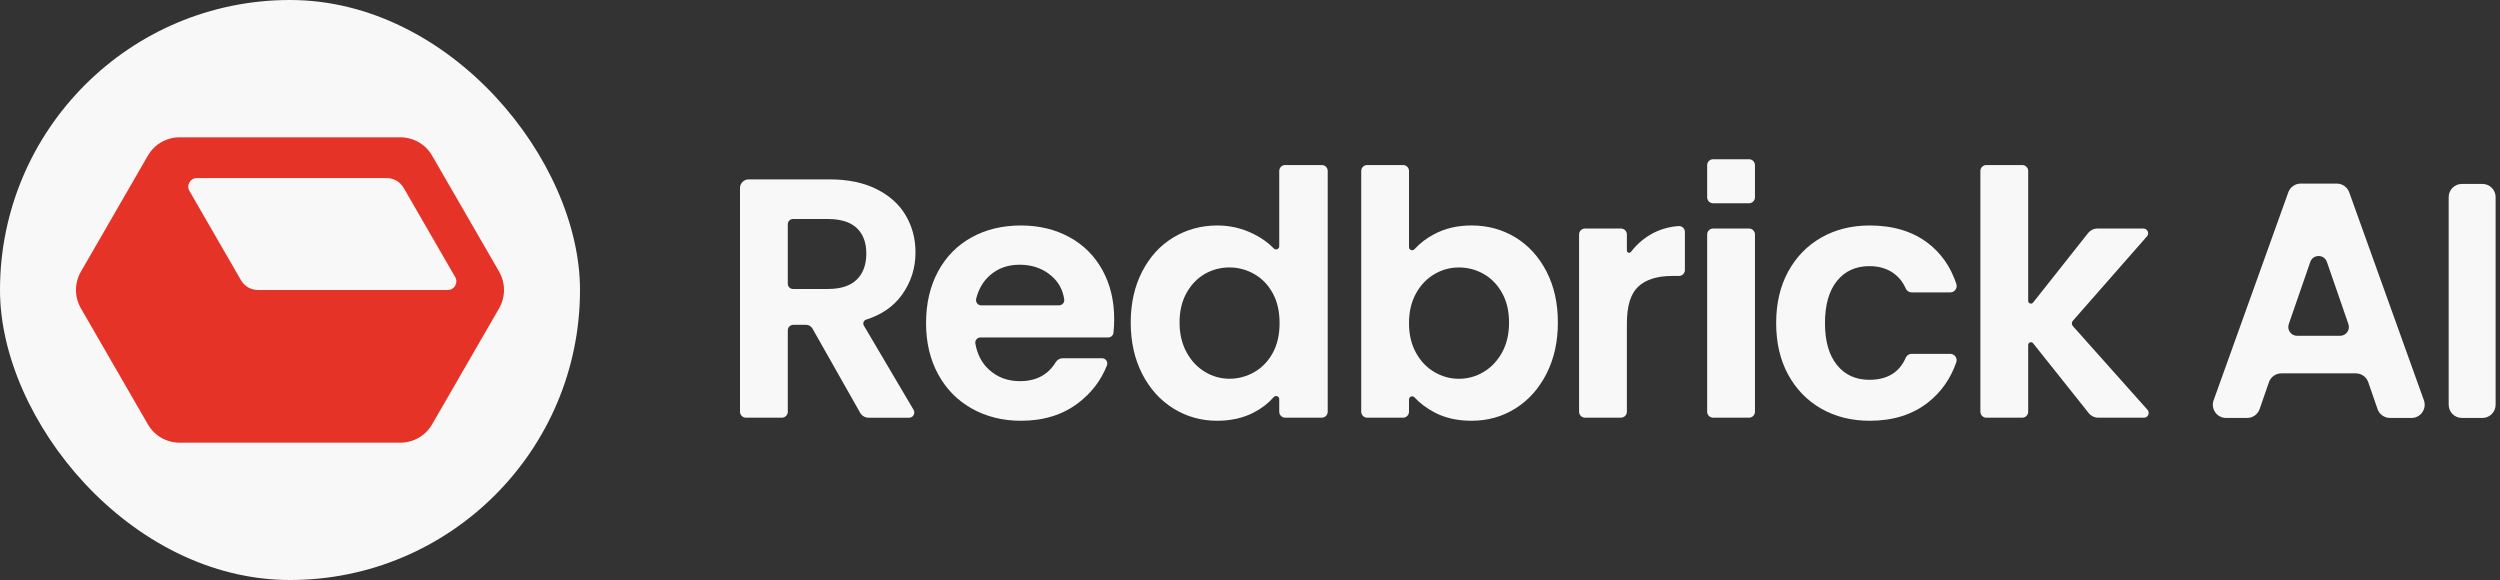
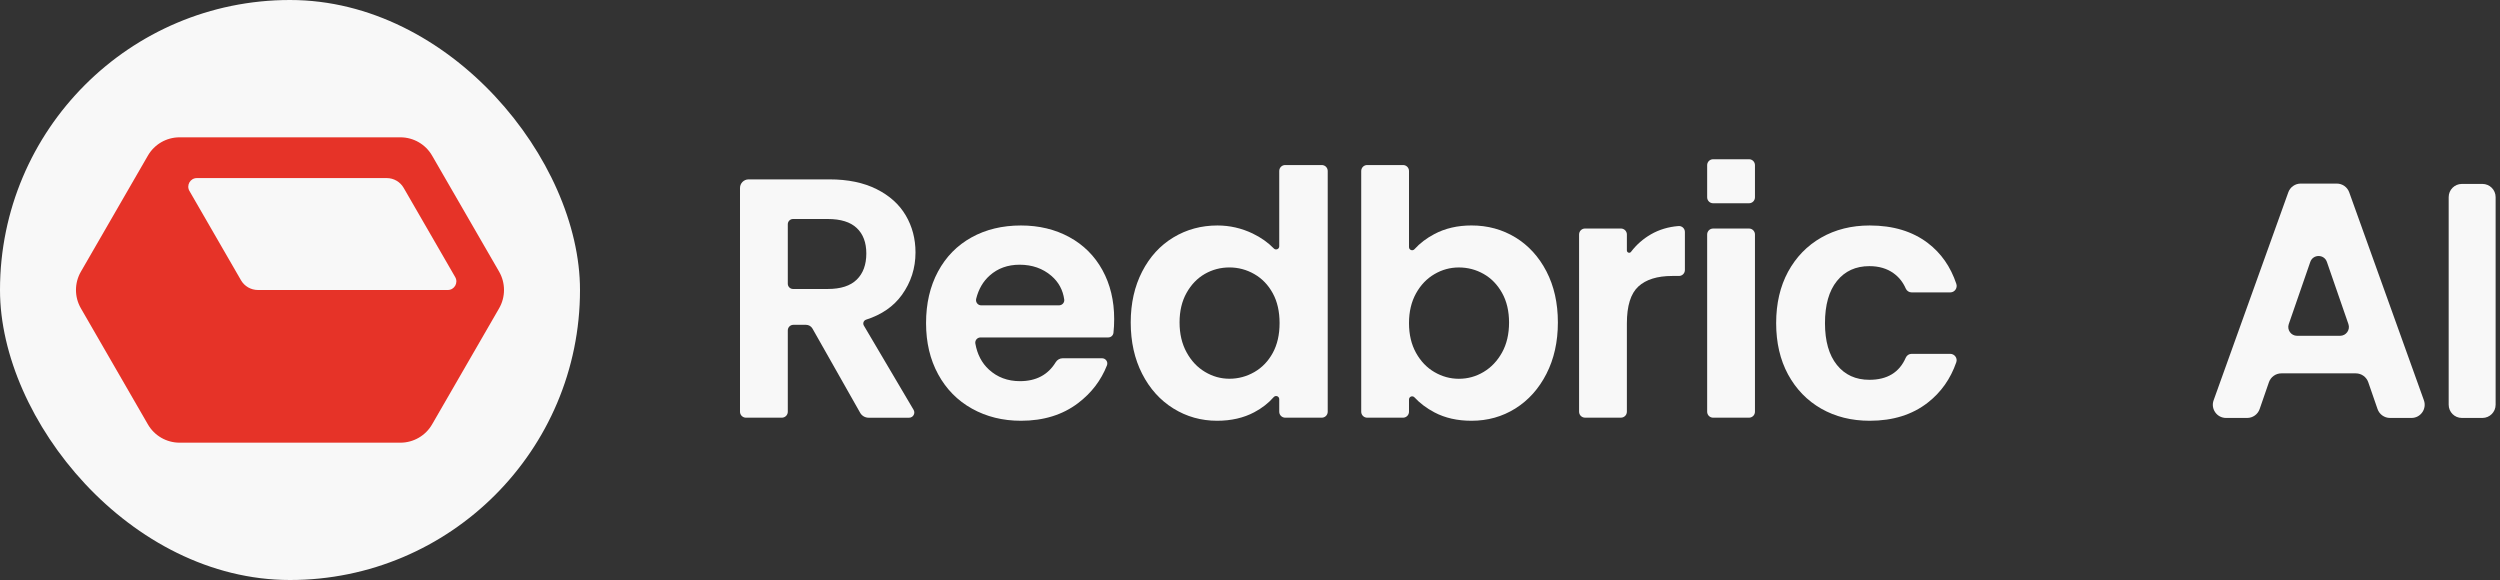
<svg xmlns="http://www.w3.org/2000/svg" width="125" height="29" viewBox="0 0 125 29" fill="none">
  <rect x="0" y="0" width="125" height="29" fill="#333333" stroke="none" />
  <rect width="29" height="29" rx="14.5" fill="#F8F8F8" />
  <path d="M20.019 6.866H8.98C8.325 6.866 7.72 7.215 7.394 7.782L4.044 13.584C3.717 14.151 3.717 14.849 4.044 15.415L7.394 21.218C7.72 21.785 8.325 22.134 8.98 22.134H20.019C20.674 22.134 21.279 21.785 21.605 21.218L24.956 15.415C25.282 14.848 25.282 14.15 24.956 13.583L21.605 7.781C21.279 7.215 20.674 6.866 20.019 6.866ZM12.049 14.011L9.472 9.548C9.306 9.262 9.513 8.904 9.843 8.904H19.338C19.687 8.904 20.009 9.091 20.183 9.393L22.761 13.856C22.926 14.143 22.719 14.5 22.389 14.5H12.895C12.545 14.499 12.223 14.313 12.049 14.011Z" fill="#E63328" />
  <path d="M43.007 20.638L40.623 16.428C40.557 16.312 40.434 16.241 40.301 16.241H39.667C39.513 16.241 39.39 16.366 39.39 16.518V20.587C39.39 20.751 39.257 20.884 39.093 20.884H37.297C37.133 20.884 37 20.751 37 20.587V9.399C37 9.161 37.193 8.969 37.43 8.969H41.472C42.395 8.969 43.179 9.131 43.828 9.456C44.477 9.78 44.963 10.218 45.288 10.771C45.612 11.323 45.775 11.94 45.775 12.623C45.775 13.409 45.547 14.117 45.092 14.749C44.679 15.322 44.084 15.733 43.306 15.983C43.182 16.022 43.127 16.166 43.192 16.278L45.679 20.491C45.782 20.666 45.657 20.886 45.455 20.886H43.428C43.253 20.884 43.092 20.79 43.007 20.638ZM39.39 14.187C39.39 14.331 39.507 14.449 39.652 14.449H41.387C42.036 14.449 42.519 14.293 42.838 13.98C43.157 13.667 43.316 13.232 43.316 12.674C43.316 12.128 43.157 11.704 42.838 11.402C42.52 11.1 42.036 10.95 41.387 10.95H39.652C39.508 10.95 39.39 11.067 39.39 11.212V14.187Z" fill="#F8F8F8" />
  <path d="M55.413 16.872H49.026C48.865 16.872 48.739 17.017 48.767 17.176C48.862 17.716 49.088 18.149 49.444 18.477C49.865 18.864 50.384 19.058 50.998 19.058C51.805 19.058 52.4 18.743 52.784 18.113C52.859 17.99 52.99 17.913 53.133 17.913H55.103C55.286 17.913 55.415 18.097 55.348 18.267C55.053 19.02 54.571 19.651 53.9 20.159C53.125 20.745 52.176 21.038 51.048 21.038C50.138 21.038 49.322 20.836 48.599 20.432C47.876 20.029 47.312 19.457 46.909 18.717C46.504 17.977 46.303 17.124 46.303 16.156C46.303 15.177 46.502 14.318 46.9 13.578C47.298 12.838 47.856 12.269 48.574 11.871C49.291 11.473 50.116 11.274 51.048 11.274C51.947 11.274 52.753 11.467 53.464 11.854C54.175 12.241 54.728 12.791 55.12 13.501C55.512 14.213 55.709 15.03 55.709 15.951C55.709 16.199 55.697 16.428 55.673 16.64C55.658 16.773 55.546 16.872 55.413 16.872ZM52.951 15.267C53.107 15.267 53.233 15.132 53.212 14.977C53.145 14.496 52.93 14.101 52.568 13.791C52.136 13.421 51.607 13.236 50.98 13.236C50.388 13.236 49.89 13.415 49.487 13.774C49.155 14.068 48.929 14.456 48.809 14.938C48.767 15.104 48.889 15.268 49.062 15.268H52.951V15.267Z" fill="#F8F8F8" />
  <path d="M57.108 13.578C57.489 12.838 58.01 12.269 58.67 11.871C59.33 11.473 60.064 11.274 60.872 11.274C61.486 11.274 62.073 11.408 62.631 11.674C63.048 11.875 63.402 12.125 63.692 12.424C63.79 12.526 63.962 12.456 63.962 12.315V8.549C63.962 8.385 64.095 8.252 64.259 8.252H66.089C66.253 8.252 66.386 8.385 66.386 8.549V20.587C66.386 20.751 66.253 20.884 66.089 20.884H64.259C64.095 20.884 63.962 20.751 63.962 20.587V19.958C63.962 19.811 63.782 19.746 63.684 19.857C63.423 20.155 63.1 20.407 62.716 20.611C62.18 20.896 61.56 21.038 60.855 21.038C60.059 21.038 59.33 20.833 58.67 20.424C58.01 20.014 57.489 19.437 57.108 18.691C56.727 17.945 56.536 17.09 56.536 16.121C56.537 15.165 56.727 14.318 57.108 13.578ZM63.638 14.662C63.411 14.246 63.104 13.927 62.717 13.705C62.33 13.483 61.914 13.372 61.471 13.372C61.027 13.372 60.618 13.481 60.241 13.696C59.866 13.912 59.561 14.228 59.328 14.644C59.095 15.059 58.978 15.551 58.978 16.12C58.978 16.69 59.094 17.187 59.328 17.614C59.561 18.041 59.868 18.368 60.25 18.595C60.631 18.823 61.037 18.937 61.47 18.937C61.913 18.937 62.329 18.826 62.716 18.604C63.103 18.382 63.41 18.063 63.637 17.648C63.865 17.233 63.979 16.735 63.979 16.154C63.979 15.575 63.866 15.077 63.638 14.662Z" fill="#F8F8F8" />
  <path d="M71.723 11.7C72.263 11.415 72.881 11.273 73.575 11.273C74.383 11.273 75.114 11.472 75.769 11.87C76.423 12.269 76.941 12.835 77.322 13.569C77.703 14.303 77.894 15.154 77.894 16.121C77.894 17.089 77.703 17.945 77.322 18.691C76.941 19.436 76.423 20.014 75.769 20.424C75.114 20.834 74.383 21.038 73.575 21.038C72.869 21.038 72.252 20.899 71.723 20.62C71.332 20.414 70.998 20.163 70.722 19.867C70.624 19.763 70.45 19.832 70.45 19.974V20.587C70.45 20.751 70.317 20.884 70.153 20.884H68.357C68.194 20.884 68.061 20.751 68.061 20.587V8.549C68.061 8.385 68.194 8.252 68.357 8.252H70.153C70.317 8.252 70.45 8.385 70.45 8.549V12.355C70.45 12.5 70.628 12.567 70.725 12.459C70.996 12.16 71.329 11.908 71.723 11.7ZM75.103 14.645C74.87 14.23 74.563 13.913 74.181 13.697C73.8 13.481 73.387 13.373 72.943 13.373C72.51 13.373 72.104 13.483 71.723 13.706C71.342 13.928 71.034 14.249 70.8 14.671C70.567 15.092 70.45 15.587 70.45 16.156C70.45 16.725 70.567 17.221 70.8 17.641C71.034 18.062 71.341 18.384 71.723 18.605C72.104 18.827 72.51 18.939 72.943 18.939C73.387 18.939 73.799 18.826 74.181 18.597C74.562 18.369 74.869 18.046 75.103 17.624C75.336 17.203 75.453 16.703 75.453 16.122C75.452 15.552 75.335 15.06 75.103 14.645Z" fill="#F8F8F8" />
  <path d="M87.748 11.724V20.587C87.748 20.751 87.615 20.884 87.451 20.884H85.655C85.491 20.884 85.358 20.751 85.358 20.587V11.724C85.358 11.56 85.491 11.427 85.655 11.427H87.451C87.615 11.426 87.748 11.56 87.748 11.724Z" fill="#F8F8F8" />
  <path d="M95.581 17.692H97.51C97.727 17.692 97.886 17.905 97.815 18.111C97.528 18.941 97.052 19.616 96.387 20.133C95.612 20.737 94.647 21.038 93.486 21.038C92.575 21.038 91.768 20.836 91.061 20.433C90.356 20.029 89.804 19.459 89.404 18.725C89.006 17.99 88.808 17.134 88.808 16.157C88.808 15.177 89.006 14.322 89.404 13.586C89.804 12.853 90.356 12.283 91.061 11.88C91.768 11.476 92.575 11.274 93.486 11.274C94.657 11.274 95.627 11.569 96.395 12.154C97.057 12.659 97.531 13.338 97.817 14.194C97.886 14.403 97.733 14.62 97.513 14.62H95.581C95.453 14.62 95.339 14.544 95.288 14.428C95.149 14.109 94.944 13.851 94.671 13.657C94.347 13.425 93.946 13.307 93.468 13.307C92.785 13.307 92.245 13.555 91.847 14.049C91.448 14.544 91.249 15.248 91.249 16.158C91.249 17.056 91.448 17.753 91.847 18.249C92.245 18.744 92.785 18.99 93.468 18.99C94.362 18.99 94.968 18.622 95.288 17.884C95.339 17.767 95.454 17.692 95.581 17.692Z" fill="#F8F8F8" />
-   <path d="M104.44 20.66L101.654 17.163C101.573 17.061 101.409 17.119 101.409 17.25V20.588C101.409 20.752 101.276 20.885 101.112 20.885H99.316C99.152 20.885 99.019 20.752 99.019 20.588V8.549C99.019 8.385 99.152 8.252 99.316 8.252H101.112C101.276 8.252 101.409 8.385 101.409 8.549V15.043C101.409 15.174 101.574 15.231 101.654 15.129L104.405 11.653C104.519 11.511 104.69 11.427 104.873 11.427H107.17C107.374 11.427 107.481 11.666 107.347 11.819L103.641 16.041C103.576 16.116 103.576 16.229 103.642 16.303L107.375 20.49C107.51 20.642 107.402 20.884 107.199 20.884H104.905C104.725 20.884 104.553 20.801 104.44 20.66Z" fill="#F8F8F8" />
  <path d="M87.748 8.259V9.866C87.748 10.03 87.615 10.163 87.451 10.163H85.655C85.491 10.163 85.358 10.03 85.358 9.866V8.259C85.358 8.095 85.491 7.962 85.655 7.962H87.451C87.615 7.961 87.748 8.094 87.748 8.259Z" fill="#F8F8F8" />
  <path d="M82.547 11.716C82.958 11.48 83.418 11.342 83.927 11.302C84.098 11.289 84.245 11.427 84.245 11.598V13.501C84.245 13.665 84.112 13.798 83.948 13.798H83.614C82.863 13.798 82.297 13.975 81.916 14.327C81.534 14.68 81.344 15.294 81.344 16.171V20.586C81.344 20.75 81.21 20.883 81.047 20.883H79.251C79.087 20.883 78.954 20.75 78.954 20.586V11.723C78.954 11.559 79.087 11.426 79.251 11.426H81.047C81.21 11.426 81.344 11.559 81.344 11.723V12.523C81.344 12.632 81.483 12.681 81.549 12.594C81.823 12.234 82.155 11.942 82.547 11.716Z" fill="#F8F8F8" />
  <path d="M124.121 9.196C124.485 9.196 124.781 9.491 124.781 9.856V20.237C124.781 20.602 124.485 20.897 124.121 20.897H123.094C122.729 20.897 122.434 20.602 122.434 20.237V9.856C122.434 9.491 122.729 9.196 123.094 9.196H124.121Z" fill="#F8F8F8" />
  <path d="M118.413 19.112C118.321 18.846 118.071 18.668 117.79 18.668H114.069C113.788 18.668 113.538 18.846 113.446 19.112L112.982 20.453C112.89 20.719 112.639 20.897 112.358 20.897H111.302C110.845 20.897 110.526 20.444 110.681 20.014L114.415 9.616C114.509 9.354 114.757 9.179 115.036 9.179H116.84C117.118 9.179 117.367 9.354 117.461 9.616L121.195 20.014C121.349 20.444 121.031 20.897 120.574 20.897H119.501C119.22 20.897 118.969 20.719 118.877 20.453L118.413 19.112ZM117.005 16.79C117.307 16.79 117.52 16.492 117.421 16.206L116.345 13.097C116.209 12.702 115.65 12.702 115.514 13.097L114.438 16.206C114.339 16.492 114.552 16.79 114.854 16.79H117.005Z" fill="#F8F8F8" />
</svg>